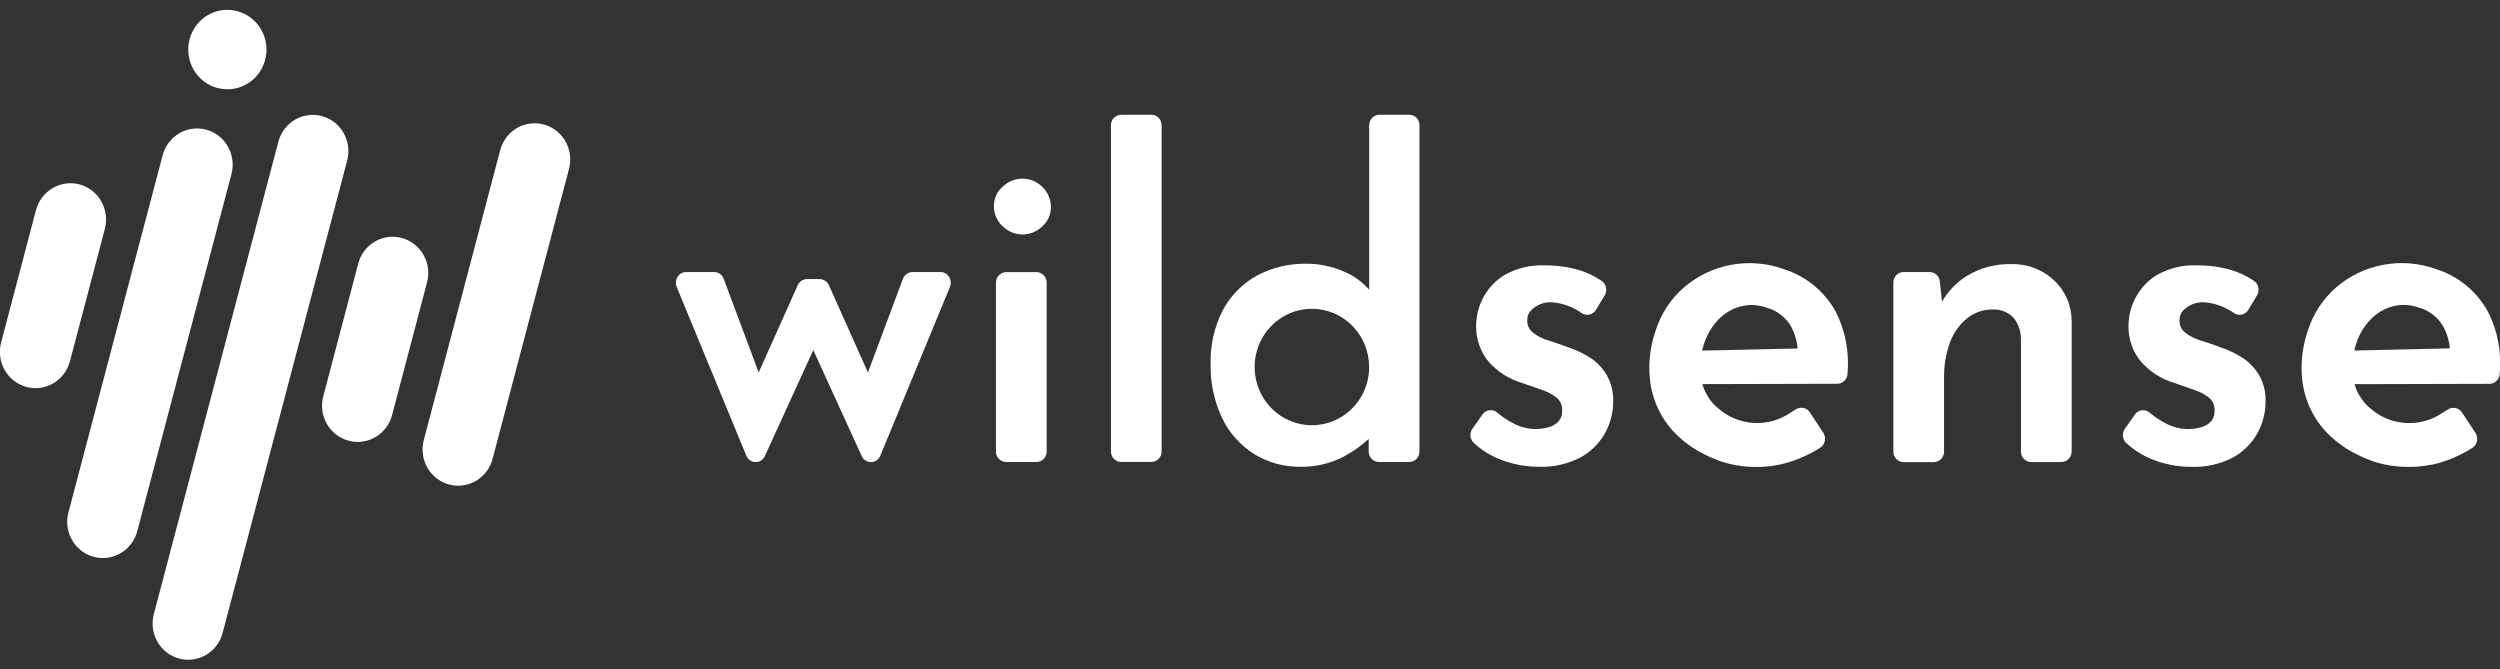
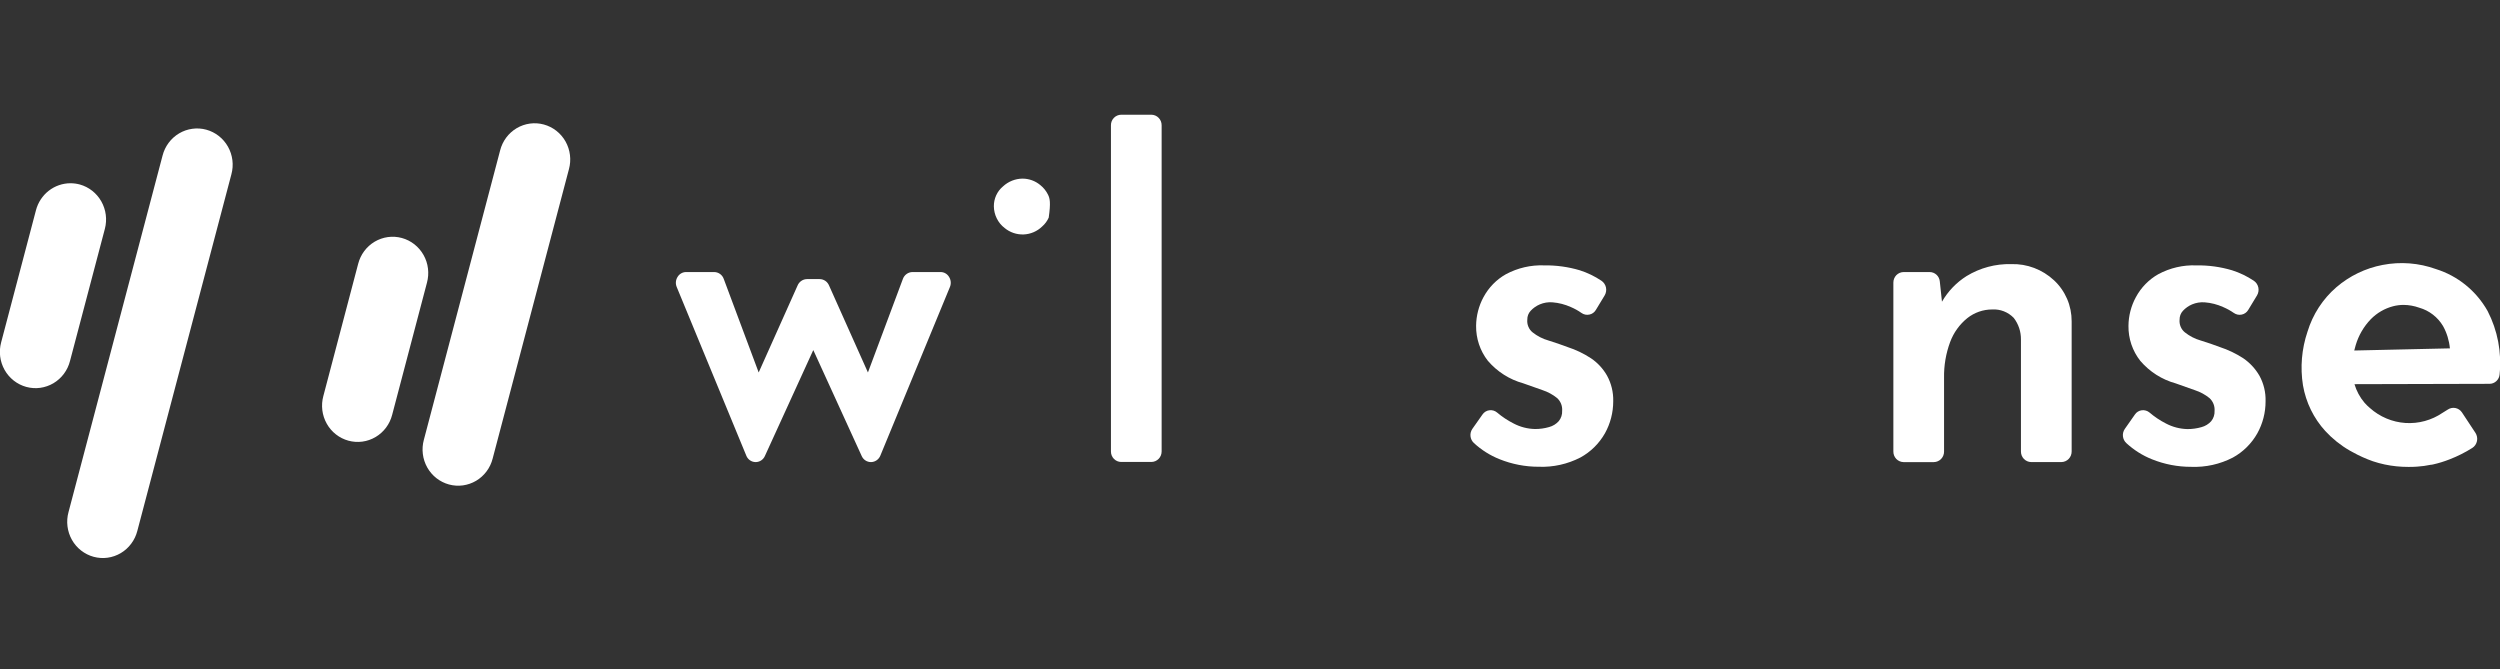
<svg xmlns="http://www.w3.org/2000/svg" width="127" height="34" viewBox="0 0 127 34" fill="none">
  <rect x="0" y="0" width="127" height="34" fill="#333333" stroke="none" />
-   <path d="M52.846 9.401C52.592 9.19 52.274 9.075 51.947 9.074C51.576 9.077 51.22 9.219 50.947 9.474C50.801 9.596 50.684 9.75 50.605 9.925C50.525 10.1 50.486 10.291 50.488 10.483C50.491 10.696 50.541 10.906 50.636 11.096C50.73 11.287 50.866 11.453 51.033 11.581C51.306 11.807 51.65 11.923 52.001 11.91C52.352 11.896 52.686 11.753 52.94 11.507C53.083 11.383 53.197 11.229 53.275 11.055C53.352 10.881 53.391 10.692 53.388 10.501C53.384 10.288 53.333 10.079 53.239 9.889C53.145 9.698 53.011 9.532 52.846 9.401Z" fill="white" />
-   <path d="M52.653 13.824H51.112C50.974 13.826 50.842 13.883 50.745 13.984C50.648 14.084 50.594 14.22 50.595 14.36V22.935C50.594 23.005 50.607 23.074 50.632 23.139C50.658 23.204 50.696 23.263 50.744 23.312C50.792 23.362 50.849 23.402 50.912 23.429C50.976 23.456 51.044 23.471 51.112 23.471H52.653C52.791 23.469 52.924 23.412 53.021 23.312C53.118 23.211 53.172 23.076 53.17 22.935V14.357C53.171 14.288 53.158 14.219 53.132 14.154C53.107 14.09 53.069 14.031 53.02 13.982C52.972 13.932 52.915 13.893 52.852 13.866C52.789 13.839 52.721 13.825 52.653 13.824Z" fill="white" />
+   <path d="M52.846 9.401C52.592 9.19 52.274 9.075 51.947 9.074C51.576 9.077 51.22 9.219 50.947 9.474C50.801 9.596 50.684 9.75 50.605 9.925C50.525 10.1 50.486 10.291 50.488 10.483C50.491 10.696 50.541 10.906 50.636 11.096C50.73 11.287 50.866 11.453 51.033 11.581C51.306 11.807 51.65 11.923 52.001 11.91C52.352 11.896 52.686 11.753 52.94 11.507C53.083 11.383 53.197 11.229 53.275 11.055C53.384 10.288 53.333 10.079 53.239 9.889C53.145 9.698 53.011 9.532 52.846 9.401Z" fill="white" />
  <path d="M58.494 5.828H56.953C56.815 5.83 56.682 5.887 56.585 5.988C56.488 6.088 56.434 6.223 56.436 6.364V22.931C56.435 23.001 56.448 23.07 56.473 23.135C56.499 23.2 56.537 23.259 56.585 23.308C56.633 23.358 56.69 23.398 56.753 23.425C56.817 23.453 56.884 23.467 56.953 23.467H58.494C58.632 23.466 58.764 23.408 58.861 23.308C58.959 23.207 59.012 23.072 59.011 22.931V6.364C59.012 6.223 58.959 6.088 58.861 5.988C58.764 5.887 58.632 5.83 58.494 5.828Z" fill="white" />
  <path d="M80.82 18.199C80.451 17.957 80.052 17.766 79.634 17.631C79.321 17.512 78.989 17.399 78.652 17.294C78.363 17.212 78.092 17.072 77.856 16.884C77.761 16.807 77.687 16.708 77.64 16.594C77.593 16.481 77.575 16.358 77.587 16.235C77.584 16.07 77.644 15.91 77.756 15.79C77.887 15.649 78.045 15.538 78.221 15.463C78.426 15.376 78.648 15.34 78.869 15.358C79.189 15.384 79.503 15.465 79.796 15.597C79.986 15.677 80.168 15.778 80.337 15.897C80.395 15.938 80.461 15.967 80.53 15.982C80.6 15.996 80.671 15.996 80.741 15.98C80.809 15.967 80.873 15.939 80.929 15.899C80.986 15.858 81.033 15.806 81.069 15.746L81.517 15.006C81.589 14.885 81.613 14.74 81.583 14.601C81.552 14.463 81.471 14.342 81.355 14.263C81.013 14.034 80.642 13.854 80.252 13.73C79.665 13.556 79.056 13.472 78.445 13.481C77.769 13.455 77.099 13.61 76.501 13.93C76.021 14.2 75.626 14.604 75.362 15.094C75.121 15.539 74.992 16.038 74.986 16.546C74.977 17.192 75.187 17.821 75.582 18.327C76.057 18.882 76.684 19.281 77.382 19.473C77.727 19.592 78.055 19.708 78.364 19.82C78.631 19.908 78.88 20.043 79.099 20.22C79.188 20.3 79.258 20.401 79.303 20.513C79.348 20.626 79.366 20.748 79.357 20.869C79.367 21.06 79.305 21.248 79.184 21.395C79.053 21.541 78.882 21.645 78.693 21.695C78.46 21.762 78.219 21.796 77.977 21.794C77.597 21.786 77.224 21.689 76.888 21.511C76.589 21.36 76.309 21.174 76.053 20.957C75.999 20.911 75.936 20.877 75.868 20.857C75.801 20.837 75.73 20.832 75.66 20.841C75.59 20.849 75.523 20.873 75.463 20.91C75.403 20.947 75.351 20.996 75.311 21.055L74.798 21.783C74.722 21.892 74.687 22.026 74.701 22.159C74.715 22.292 74.776 22.415 74.874 22.505C75.254 22.857 75.695 23.135 76.174 23.326C76.809 23.582 77.487 23.713 78.17 23.711C78.902 23.74 79.629 23.578 80.283 23.242C80.804 22.958 81.236 22.532 81.531 22.012C81.809 21.514 81.953 20.951 81.952 20.379C81.963 19.925 81.854 19.477 81.637 19.081C81.436 18.727 81.156 18.425 80.82 18.199Z" fill="white" />
  <path d="M102.172 13.417C101.374 13.397 100.588 13.607 99.903 14.024C99.388 14.348 98.958 14.795 98.652 15.327L98.542 14.297C98.53 14.167 98.471 14.046 98.376 13.958C98.281 13.87 98.157 13.821 98.029 13.821H96.7C96.562 13.822 96.43 13.88 96.332 13.98C96.236 14.081 96.182 14.216 96.183 14.357V22.934C96.182 23.004 96.194 23.074 96.22 23.139C96.246 23.204 96.283 23.263 96.331 23.314C96.379 23.364 96.437 23.404 96.5 23.431C96.563 23.459 96.631 23.474 96.7 23.475H98.241C98.31 23.474 98.378 23.459 98.441 23.431C98.504 23.404 98.562 23.364 98.61 23.314C98.658 23.263 98.696 23.204 98.721 23.139C98.747 23.074 98.759 23.004 98.758 22.934V19.194C98.747 18.575 98.851 17.958 99.066 17.378C99.243 16.9 99.544 16.48 99.938 16.162C100.299 15.876 100.744 15.72 101.203 15.721C101.405 15.709 101.607 15.74 101.796 15.814C101.985 15.888 102.156 16.002 102.298 16.148C102.54 16.461 102.669 16.849 102.664 17.246V22.932C102.663 23.002 102.676 23.072 102.701 23.137C102.727 23.202 102.764 23.261 102.812 23.311C102.861 23.362 102.918 23.402 102.981 23.429C103.044 23.457 103.112 23.472 103.181 23.473H104.722C104.791 23.472 104.859 23.457 104.922 23.429C104.985 23.402 105.043 23.362 105.091 23.311C105.139 23.261 105.177 23.202 105.202 23.137C105.228 23.072 105.24 23.002 105.24 22.932V16.327C105.242 15.934 105.164 15.545 105.01 15.186C104.855 14.826 104.628 14.503 104.343 14.238C103.752 13.688 102.973 13.393 102.172 13.417Z" fill="white" />
  <path d="M113.957 18.199C113.587 17.959 113.188 17.768 112.77 17.631C112.457 17.512 112.125 17.399 111.788 17.295C111.499 17.212 111.229 17.073 110.992 16.884C110.897 16.808 110.823 16.708 110.776 16.595C110.729 16.481 110.711 16.358 110.723 16.235C110.72 16.07 110.781 15.91 110.892 15.79C111.023 15.649 111.182 15.538 111.357 15.463C111.562 15.377 111.784 15.341 112.006 15.359C112.326 15.384 112.639 15.465 112.933 15.597C113.124 15.678 113.306 15.778 113.477 15.897C113.535 15.938 113.601 15.967 113.671 15.982C113.74 15.996 113.812 15.996 113.881 15.981C113.949 15.967 114.013 15.939 114.069 15.898C114.126 15.858 114.173 15.806 114.209 15.746L114.657 15.006C114.729 14.885 114.753 14.74 114.723 14.602C114.693 14.463 114.611 14.342 114.495 14.263C114.152 14.034 113.78 13.854 113.388 13.73C112.801 13.556 112.192 13.472 111.581 13.482C110.907 13.454 110.237 13.609 109.64 13.93C109.16 14.202 108.765 14.607 108.502 15.097C108.26 15.542 108.131 16.041 108.126 16.549C108.116 17.195 108.328 17.825 108.726 18.33C109.2 18.885 109.827 19.284 110.526 19.476C110.87 19.595 111.198 19.711 111.508 19.824C111.774 19.911 112.023 20.046 112.242 20.223C112.331 20.304 112.4 20.405 112.445 20.517C112.49 20.63 112.509 20.751 112.5 20.872C112.51 21.063 112.448 21.251 112.328 21.398C112.196 21.544 112.025 21.648 111.837 21.698C111.603 21.765 111.362 21.799 111.12 21.797C110.74 21.789 110.368 21.692 110.031 21.514C109.732 21.362 109.452 21.175 109.196 20.957C109.142 20.911 109.079 20.877 109.011 20.858C108.944 20.838 108.873 20.832 108.803 20.841C108.734 20.85 108.667 20.873 108.606 20.91C108.546 20.947 108.495 20.996 108.455 21.055L107.941 21.788C107.865 21.897 107.831 22.03 107.845 22.163C107.859 22.296 107.92 22.419 108.017 22.509C108.398 22.86 108.838 23.139 109.317 23.33C109.952 23.587 110.63 23.717 111.313 23.715C112.045 23.744 112.773 23.583 113.426 23.246C113.946 22.962 114.377 22.536 114.671 22.016C114.948 21.518 115.093 20.955 115.091 20.383C115.104 19.929 114.996 19.48 114.778 19.085C114.573 18.731 114.292 18.428 113.957 18.199Z" fill="white" />
-   <path d="M90.613 13.671C89.745 13.358 88.811 13.285 87.907 13.46C87.038 13.625 86.226 14.017 85.55 14.596C84.862 15.191 84.355 15.973 84.088 16.851C83.791 17.726 83.712 18.663 83.857 19.577C84.007 20.446 84.401 21.252 84.991 21.898C85.353 22.29 85.772 22.625 86.232 22.89C86.232 22.89 86.331 22.946 86.381 22.971C86.709 23.154 87.051 23.308 87.405 23.433C87.604 23.5 87.806 23.555 88.012 23.598C88.405 23.681 88.806 23.722 89.208 23.721C89.352 23.721 89.502 23.721 89.659 23.707C89.897 23.691 90.133 23.657 90.367 23.607C90.398 23.6 90.453 23.593 90.46 23.589C90.751 23.524 91.037 23.436 91.315 23.326C91.715 23.171 92.099 22.978 92.463 22.748C92.524 22.709 92.576 22.658 92.617 22.598C92.658 22.538 92.686 22.47 92.701 22.398C92.716 22.327 92.716 22.253 92.703 22.181C92.689 22.109 92.661 22.041 92.621 21.98L91.934 20.939C91.857 20.826 91.74 20.748 91.607 20.722C91.474 20.696 91.337 20.724 91.224 20.799C91.137 20.859 91.048 20.911 90.952 20.968C90.396 21.347 89.732 21.528 89.064 21.484C88.397 21.439 87.762 21.172 87.26 20.722C87.162 20.641 87.071 20.552 86.987 20.456C86.754 20.182 86.58 19.86 86.477 19.513L93.338 19.495C93.468 19.495 93.594 19.445 93.689 19.354C93.784 19.264 93.842 19.14 93.852 19.008C93.958 17.901 93.745 16.787 93.238 15.801C92.659 14.779 91.722 14.018 90.613 13.671ZM91.32 17.702L86.466 17.811C86.491 17.711 86.514 17.621 86.542 17.534C86.688 17.041 86.95 16.592 87.304 16.224C87.618 15.902 88.012 15.672 88.445 15.56C88.616 15.517 88.792 15.495 88.969 15.494C89.243 15.496 89.514 15.545 89.772 15.637C90.274 15.781 90.704 16.113 90.975 16.566C91.167 16.915 91.284 17.3 91.319 17.698L91.32 17.702Z" fill="white" />
  <path d="M126.371 15.8C125.794 14.777 124.856 14.015 123.747 13.669C122.879 13.356 121.945 13.284 121.04 13.458C120.171 13.623 119.359 14.014 118.684 14.594C117.996 15.189 117.489 15.971 117.221 16.849C116.925 17.724 116.845 18.661 116.991 19.575C117.141 20.444 117.535 21.25 118.125 21.896C118.487 22.288 118.905 22.623 119.366 22.888C119.366 22.888 119.464 22.944 119.514 22.969C119.842 23.152 120.185 23.306 120.539 23.431C120.738 23.498 120.94 23.553 121.145 23.596C121.539 23.679 121.94 23.72 122.342 23.719C122.486 23.719 122.636 23.719 122.793 23.705C123.026 23.69 123.258 23.658 123.486 23.61H123.507C123.541 23.603 123.587 23.596 123.59 23.596C123.881 23.531 124.167 23.443 124.445 23.333C124.845 23.178 125.229 22.985 125.593 22.755C125.654 22.716 125.706 22.665 125.747 22.605C125.788 22.545 125.816 22.477 125.831 22.405C125.846 22.334 125.846 22.26 125.832 22.188C125.819 22.116 125.791 22.048 125.751 21.987L125.064 20.946C124.987 20.833 124.87 20.755 124.737 20.728C124.605 20.701 124.467 20.728 124.354 20.802C124.267 20.862 124.178 20.914 124.082 20.971C123.526 21.35 122.862 21.531 122.194 21.487C121.527 21.442 120.892 21.175 120.389 20.725C120.292 20.644 120.201 20.555 120.117 20.459C119.884 20.185 119.71 19.863 119.607 19.516L126.468 19.498C126.598 19.498 126.724 19.448 126.819 19.357C126.914 19.267 126.972 19.143 126.981 19.011C127.092 17.903 126.88 16.786 126.371 15.8ZM124.45 17.697L119.596 17.806C119.62 17.706 119.644 17.616 119.671 17.529C119.818 17.036 120.079 16.587 120.434 16.218C120.748 15.897 121.142 15.668 121.575 15.556C121.746 15.512 121.922 15.49 122.099 15.489C122.373 15.491 122.644 15.54 122.902 15.633C123.404 15.776 123.834 16.108 124.105 16.561C124.299 16.91 124.418 17.298 124.455 17.697H124.45Z" fill="white" />
-   <path d="M71.595 5.828H70.071C69.932 5.83 69.8 5.887 69.703 5.988C69.606 6.088 69.552 6.223 69.553 6.364V14.714C69.2 14.316 68.764 14.002 68.277 13.796C67.669 13.53 67.014 13.394 66.353 13.396C65.492 13.384 64.64 13.587 63.874 13.988C63.139 14.384 62.533 14.991 62.133 15.733C61.692 16.584 61.474 17.535 61.499 18.496C61.479 19.447 61.681 20.389 62.088 21.245C62.45 21.999 63.016 22.632 63.719 23.071C64.423 23.499 65.23 23.721 66.05 23.712C66.817 23.727 67.576 23.55 68.26 23.197C68.718 22.953 69.145 22.651 69.529 22.298V22.932C69.528 23.073 69.582 23.208 69.679 23.309C69.776 23.409 69.908 23.467 70.046 23.468H71.591C71.729 23.467 71.862 23.409 71.959 23.309C72.056 23.208 72.109 23.073 72.108 22.932V6.364C72.11 6.295 72.098 6.225 72.073 6.16C72.048 6.096 72.01 6.037 71.962 5.987C71.915 5.937 71.857 5.897 71.794 5.87C71.731 5.843 71.663 5.828 71.595 5.828ZM69.554 18.644C69.554 19.229 69.384 19.801 69.064 20.288C68.744 20.774 68.29 21.153 67.758 21.377C67.227 21.601 66.641 21.66 66.077 21.545C65.513 21.431 64.994 21.149 64.587 20.736C64.18 20.322 63.903 19.795 63.791 19.221C63.679 18.647 63.736 18.052 63.956 17.512C64.177 16.971 64.55 16.509 65.028 16.184C65.507 15.859 66.069 15.686 66.645 15.686C67.416 15.687 68.155 15.999 68.701 16.553C69.246 17.108 69.552 17.86 69.553 18.644H69.554Z" fill="white" />
  <path d="M41.311 17.792L38.856 23.166C38.816 23.257 38.75 23.335 38.667 23.39C38.584 23.444 38.487 23.474 38.388 23.474H38.379C38.278 23.472 38.179 23.44 38.096 23.381C38.013 23.323 37.948 23.24 37.911 23.145L34.376 14.577C34.342 14.494 34.328 14.403 34.336 14.313C34.345 14.224 34.375 14.137 34.424 14.062C34.469 13.988 34.532 13.927 34.607 13.885C34.681 13.843 34.765 13.821 34.851 13.82H36.275C36.382 13.82 36.487 13.853 36.575 13.915C36.663 13.977 36.729 14.065 36.766 14.168L38.541 18.921L40.517 14.504C40.557 14.408 40.623 14.326 40.709 14.268C40.794 14.21 40.894 14.179 40.996 14.178H41.309H41.323H41.636C41.739 14.178 41.839 14.209 41.925 14.267C42.01 14.325 42.076 14.408 42.116 14.504L44.091 18.921L45.867 14.168C45.904 14.066 45.971 13.978 46.059 13.916C46.147 13.854 46.251 13.82 46.358 13.82H47.782C47.867 13.82 47.952 13.842 48.026 13.884C48.101 13.927 48.164 13.988 48.209 14.062C48.258 14.137 48.288 14.224 48.296 14.313C48.305 14.403 48.291 14.494 48.257 14.577L44.722 23.145C44.684 23.24 44.619 23.322 44.536 23.38C44.453 23.439 44.355 23.471 44.253 23.474H44.243C44.144 23.474 44.047 23.445 43.963 23.39C43.88 23.336 43.815 23.258 43.774 23.166L41.319 17.792H41.311Z" fill="white" />
  <path d="M21.69 14.359C21.753 14.125 21.771 13.88 21.741 13.639C21.712 13.398 21.636 13.166 21.517 12.955C21.398 12.744 21.24 12.559 21.051 12.41C20.862 12.262 20.645 12.153 20.415 12.09C20.184 12.027 19.943 12.011 19.706 12.043C19.469 12.076 19.241 12.155 19.035 12.277C18.828 12.4 18.648 12.562 18.503 12.756C18.359 12.95 18.254 13.171 18.194 13.406L16.426 20.118C16.362 20.352 16.345 20.597 16.374 20.838C16.404 21.079 16.48 21.312 16.599 21.523C16.717 21.734 16.876 21.919 17.065 22.067C17.254 22.215 17.47 22.324 17.701 22.387C17.932 22.45 18.173 22.466 18.41 22.434C18.646 22.402 18.875 22.322 19.081 22.2C19.288 22.078 19.468 21.915 19.613 21.721C19.757 21.528 19.862 21.307 19.922 21.072L21.69 14.359Z" fill="white" />
  <path d="M5.327 11.626C5.451 11.155 5.386 10.653 5.147 10.231C4.908 9.808 4.514 9.499 4.051 9.371C3.897 9.33 3.738 9.309 3.578 9.309C3.179 9.31 2.792 9.444 2.475 9.691C2.159 9.939 1.931 10.285 1.828 10.676L0.06 17.386C-0.004 17.62 -0.022 17.865 0.008 18.106C0.038 18.347 0.114 18.579 0.233 18.791C0.351 19.001 0.51 19.186 0.699 19.335C0.888 19.483 1.104 19.592 1.335 19.655C1.566 19.718 1.807 19.734 2.043 19.702C2.28 19.669 2.509 19.59 2.715 19.468C2.921 19.345 3.102 19.183 3.246 18.989C3.391 18.795 3.496 18.575 3.556 18.339L5.327 11.626Z" fill="white" />
  <path d="M11.754 8.857C11.818 8.623 11.836 8.378 11.806 8.137C11.776 7.896 11.7 7.664 11.582 7.453C11.463 7.242 11.305 7.057 11.115 6.908C10.926 6.76 10.71 6.651 10.479 6.588C10.248 6.525 10.008 6.509 9.771 6.542C9.534 6.574 9.306 6.653 9.099 6.776C8.893 6.898 8.712 7.061 8.568 7.254C8.423 7.448 8.318 7.669 8.258 7.904L3.48 26.016C3.416 26.25 3.398 26.495 3.428 26.736C3.458 26.977 3.534 27.21 3.652 27.421C3.771 27.632 3.929 27.817 4.119 27.965C4.308 28.113 4.524 28.222 4.755 28.285C4.986 28.348 5.227 28.364 5.463 28.332C5.7 28.3 5.928 28.22 6.135 28.098C6.341 27.976 6.522 27.813 6.666 27.619C6.811 27.426 6.916 27.205 6.976 26.97L11.754 8.857Z" fill="white" />
-   <path d="M17.633 8.168C17.697 7.934 17.714 7.689 17.685 7.448C17.655 7.207 17.579 6.974 17.46 6.763C17.342 6.552 17.183 6.367 16.994 6.219C16.805 6.071 16.588 5.962 16.358 5.899C16.127 5.836 15.886 5.82 15.649 5.852C15.412 5.884 15.184 5.964 14.978 6.086C14.771 6.208 14.591 6.371 14.446 6.565C14.302 6.758 14.197 6.979 14.137 7.214L7.818 31.183C7.754 31.418 7.736 31.662 7.766 31.903C7.796 32.145 7.872 32.377 7.99 32.588C8.109 32.799 8.267 32.984 8.457 33.133C8.646 33.281 8.862 33.39 9.093 33.453C9.324 33.516 9.564 33.531 9.801 33.499C10.038 33.467 10.266 33.388 10.473 33.265C10.679 33.143 10.86 32.98 11.004 32.787C11.149 32.593 11.254 32.372 11.314 32.137L17.633 8.168Z" fill="white" />
  <path d="M28.902 8.594C28.966 8.359 28.984 8.115 28.954 7.874C28.925 7.633 28.848 7.4 28.73 7.189C28.611 6.978 28.453 6.793 28.264 6.645C28.074 6.496 27.858 6.388 27.627 6.325C27.397 6.262 27.156 6.246 26.919 6.278C26.682 6.31 26.454 6.39 26.247 6.512C26.041 6.634 25.86 6.797 25.716 6.99C25.572 7.184 25.466 7.405 25.407 7.64L21.532 22.342C21.468 22.576 21.45 22.821 21.48 23.062C21.509 23.303 21.586 23.536 21.704 23.747C21.823 23.957 21.981 24.142 22.17 24.291C22.36 24.439 22.576 24.548 22.807 24.611C23.038 24.674 23.278 24.69 23.515 24.658C23.752 24.625 23.98 24.546 24.187 24.424C24.393 24.301 24.574 24.139 24.718 23.945C24.862 23.751 24.968 23.531 25.027 23.295L28.902 8.594Z" fill="white" />
-   <path d="M12.026 0.56C11.869 0.521 11.708 0.501 11.547 0.5C11.196 0.5 10.851 0.595 10.547 0.775C10.244 0.955 9.993 1.214 9.82 1.525C9.648 1.836 9.559 2.188 9.564 2.545C9.568 2.902 9.666 3.251 9.847 3.557C9.98 3.785 10.157 3.984 10.367 4.141C10.576 4.299 10.814 4.413 11.068 4.476C11.226 4.515 11.388 4.535 11.551 4.536C12.036 4.536 12.505 4.356 12.868 4.03C13.232 3.703 13.465 3.252 13.523 2.762C13.582 2.272 13.462 1.778 13.186 1.372C12.91 0.966 12.497 0.677 12.026 0.56Z" fill="white" />
</svg>